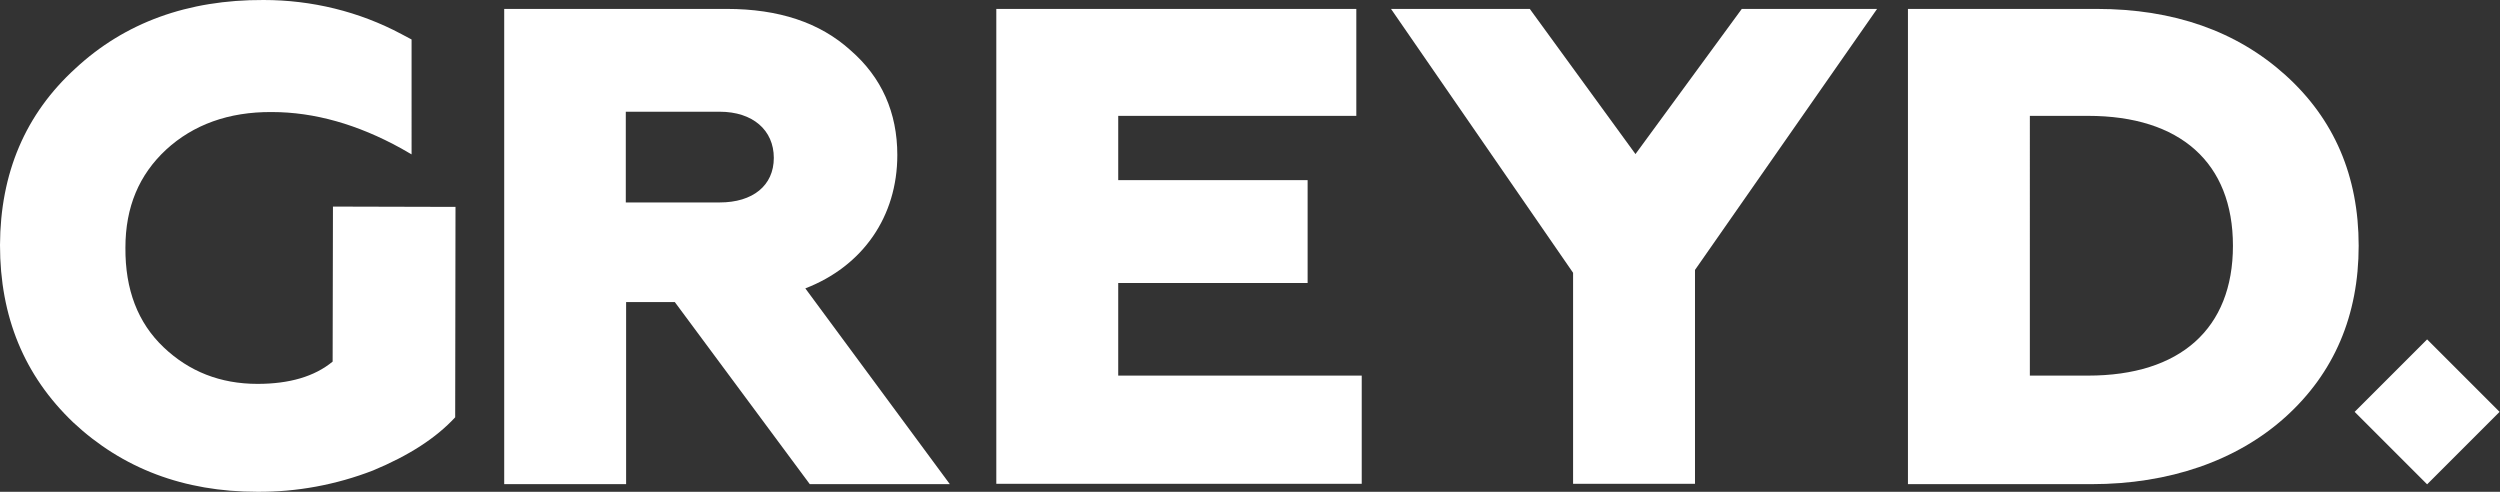
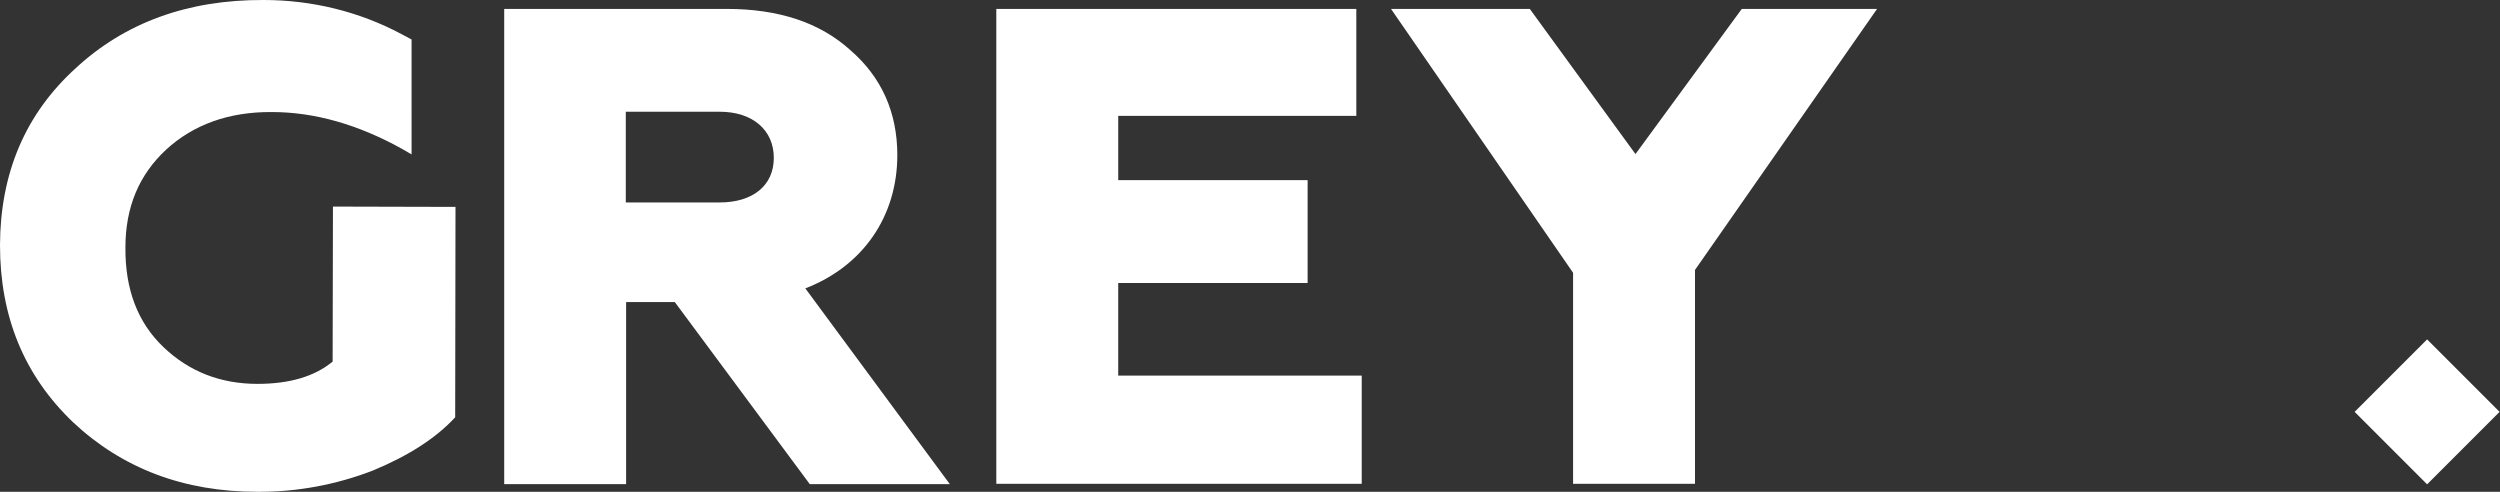
<svg xmlns="http://www.w3.org/2000/svg" version="1.1" id="Ebene_1" x="0px" y="0px" viewBox="0 0 785.4 154.5" style="enable-background:new 0 0 785.4 154.5;" xml:space="preserve">
  <rect x="0" y="0" width="785.4" height="154.5" fill="#333333" stroke="none" />
  <style type="text/css">
	.st0{fill:#FFFFFF;}
</style>
  <g id="L_x5F_Typo_x5F_Greyd_x5F_RGB_x5F_White_1_">
    <g id="Gruppe_7_1_">
      <path id="Pfad_24_1_" class="st0" d="M158.4,152.1V2.8h69.9c16.4,0,29.3,4.3,38.9,13c9.8,8.5,14.7,19.6,14.7,32.9    c0,19.3-10.8,34.9-28.9,41.9l45.4,61.5h-44L212,94.9h-15.3v57.2H158.4z M196.6,63.6h29.5c10.4,0,17-5.3,17-14s-6.6-14.5-17-14.5    h-29.5V63.6z" />
      <path id="Pfad_25_1_" class="st0" d="M313,152.1V2.8h113.1v33.6h-74.8v20.2h59.5v32.3h-59.5V118h76.5v34H313V152.1z" />
      <path id="Pfad_26_1_" class="st0" d="M494.2,152.1V85.7L437,2.8h43.6l33.2,45.6l33.4-45.6h42.5l-57.2,82V152h-38.3V152.1z" />
-       <path id="Pfad_27_1_" class="st0" d="M599.4,152.1V2.8h59.3c24.2,0,44,7,59.3,20.8s23,31.7,23,53.6s-7.7,40-23,53.8    s-36.6,21.1-60.9,21.1H599.4z M637.7,118H656c28.9,0,45.5-14.7,45.5-40.8S684.9,36.4,656,36.4h-18.3V118z" />
      <rect id="Rechteck_30_1_" x="746.5" y="113.2" transform="matrix(0.707 -0.707 0.707 0.707 131.93 577.132)" class="st0" width="32.2" height="32.2" />
      <path id="Pfad_28_1_" class="st0" d="M104.6,64.9l-0.1,48.7c-5.7,4.7-13.6,7-23.6,7c-11.7,0-21.5-3.9-29.5-11.5    c-8.1-7.7-12.1-18.1-12-31.3c0-12.8,4.3-22.9,12.8-30.8c8.5-7.8,19.6-11.9,33.2-11.8c13.4,0,27,3.9,40.6,11.4l3.3,1.9V12.4    l-3.2-1.7C112.8,3.6,97.9,0,82.8,0C59-0.1,39.2,7.1,23.7,21.5C8,35.8,0.1,54.3,0,77c0,22.5,7.6,41,23,55.7    c15.5,14.5,34.8,21.8,57.8,21.8c12.4,0.1,24.8-2.2,36.4-6.7c11.3-4.7,19.8-10.2,25.8-16.7l0.1-66.1L104.6,64.9z" />
    </g>
  </g>
</svg>